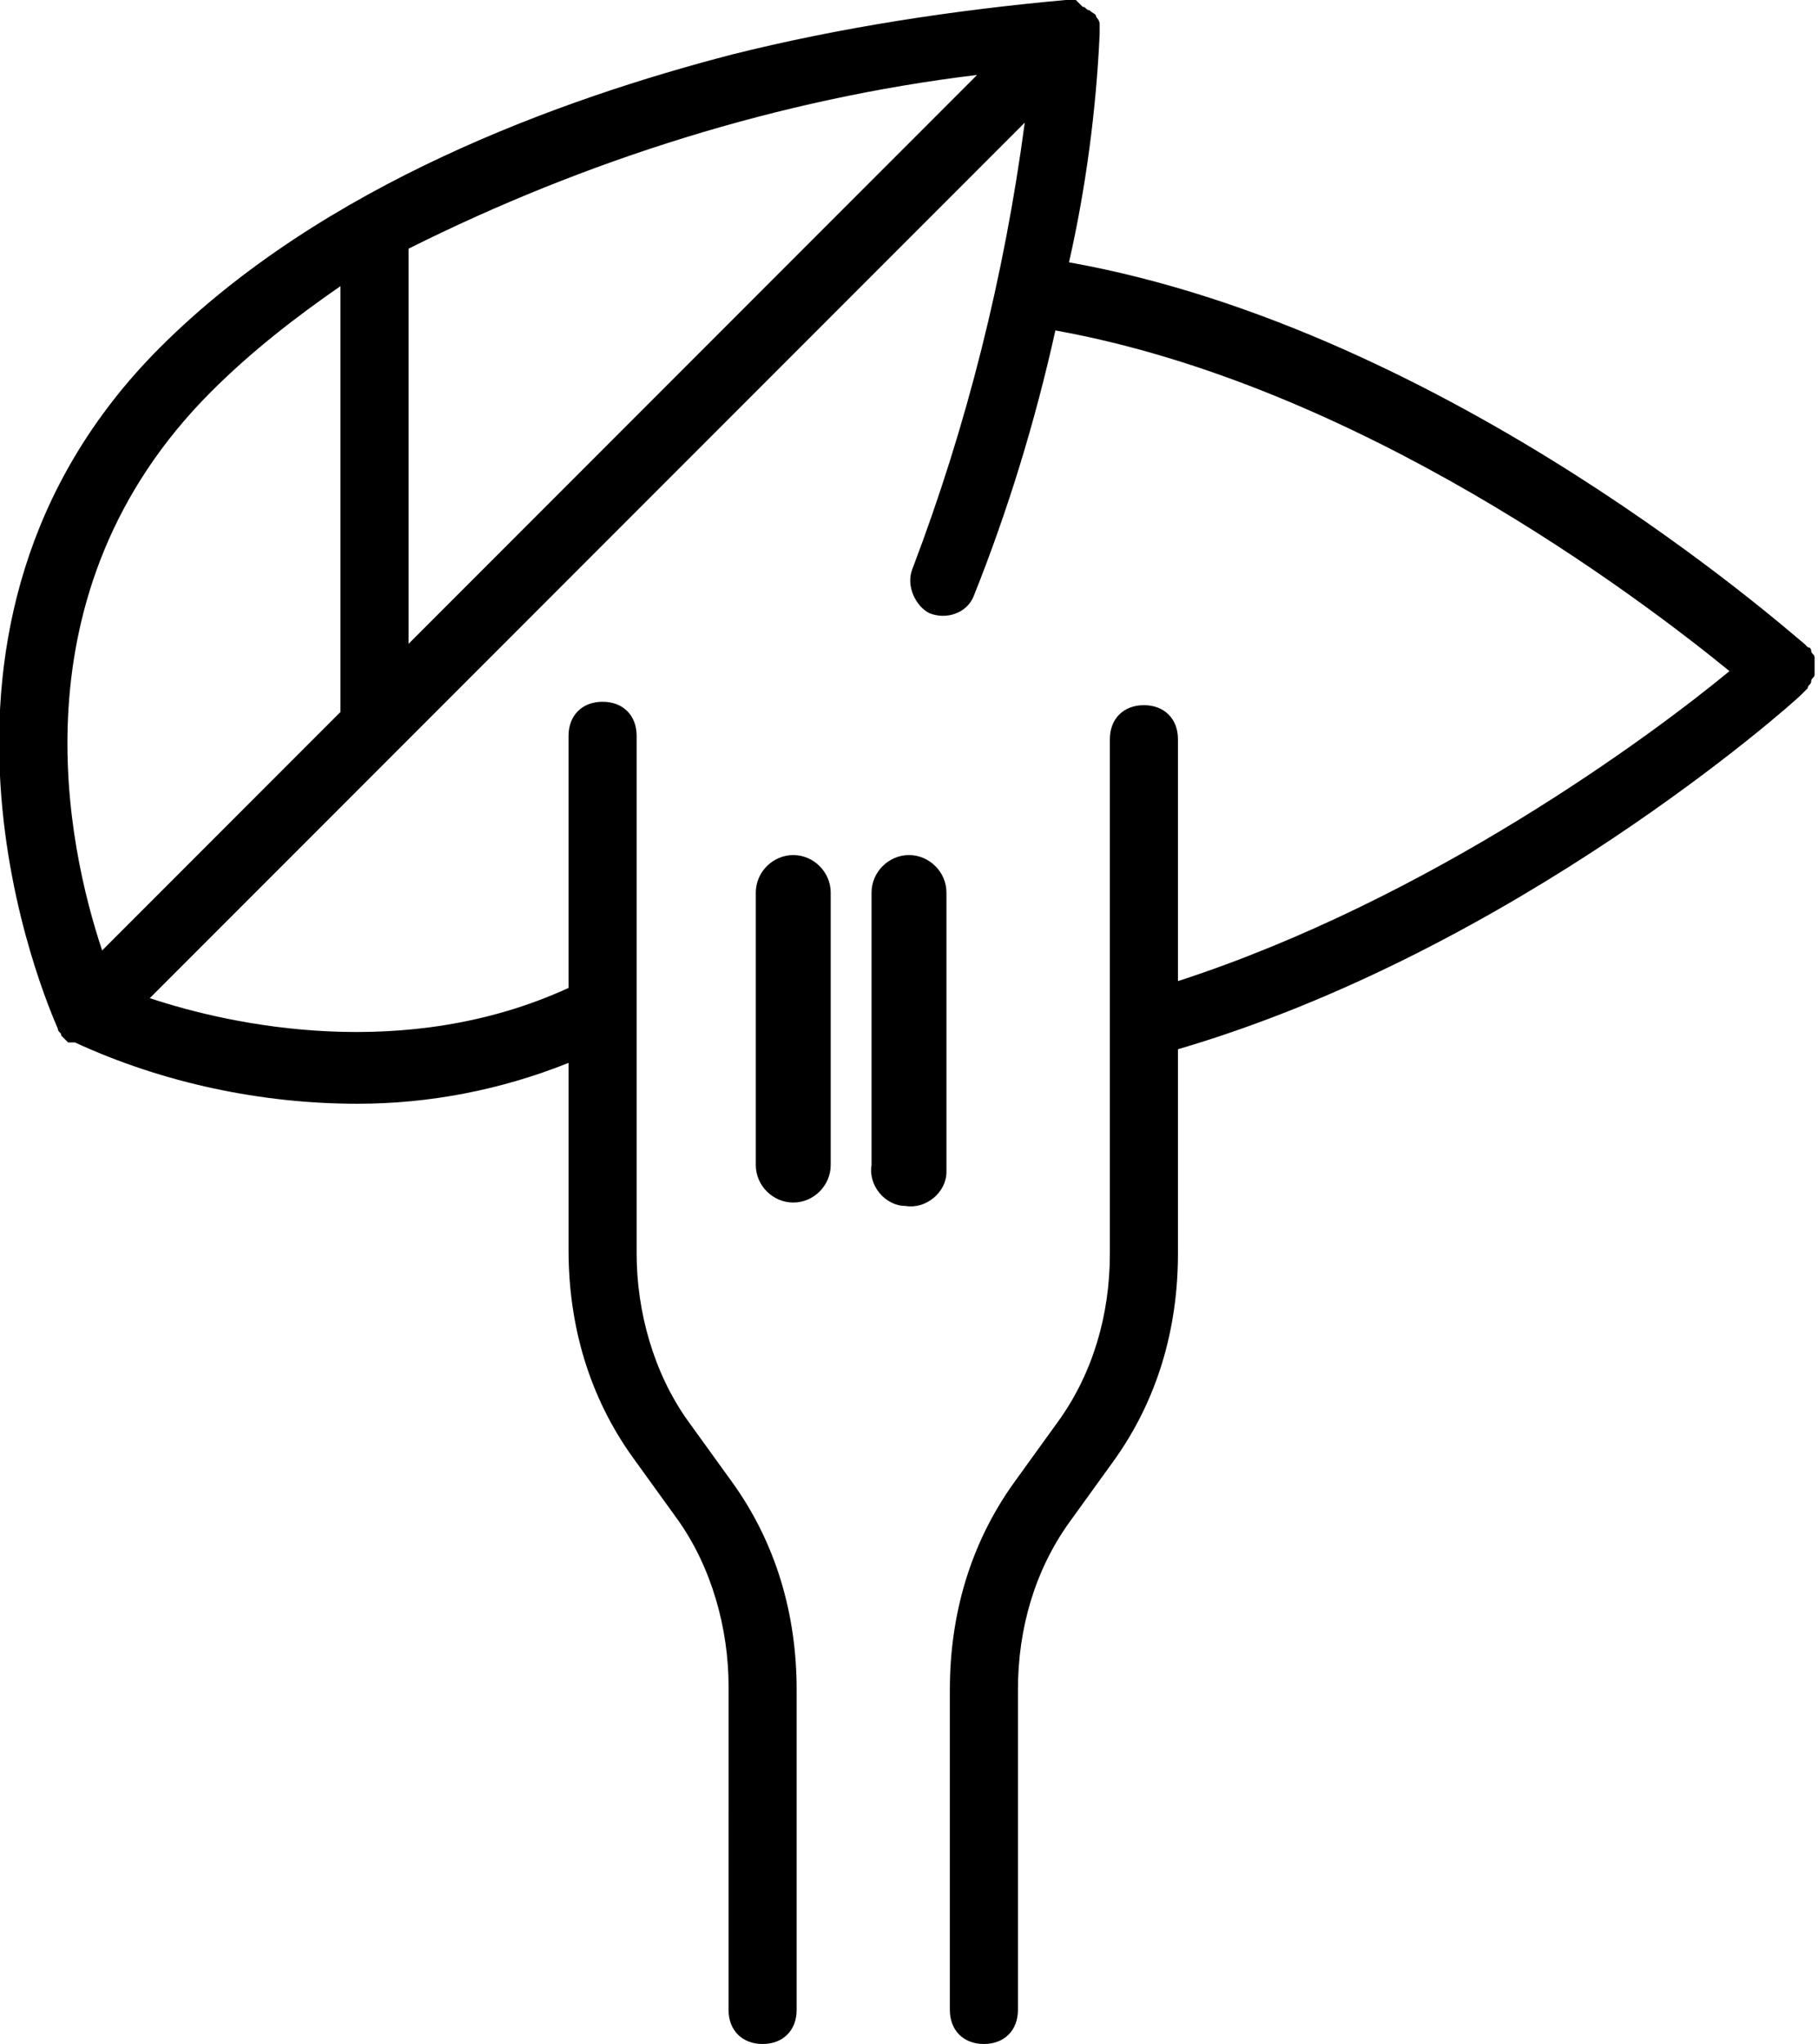
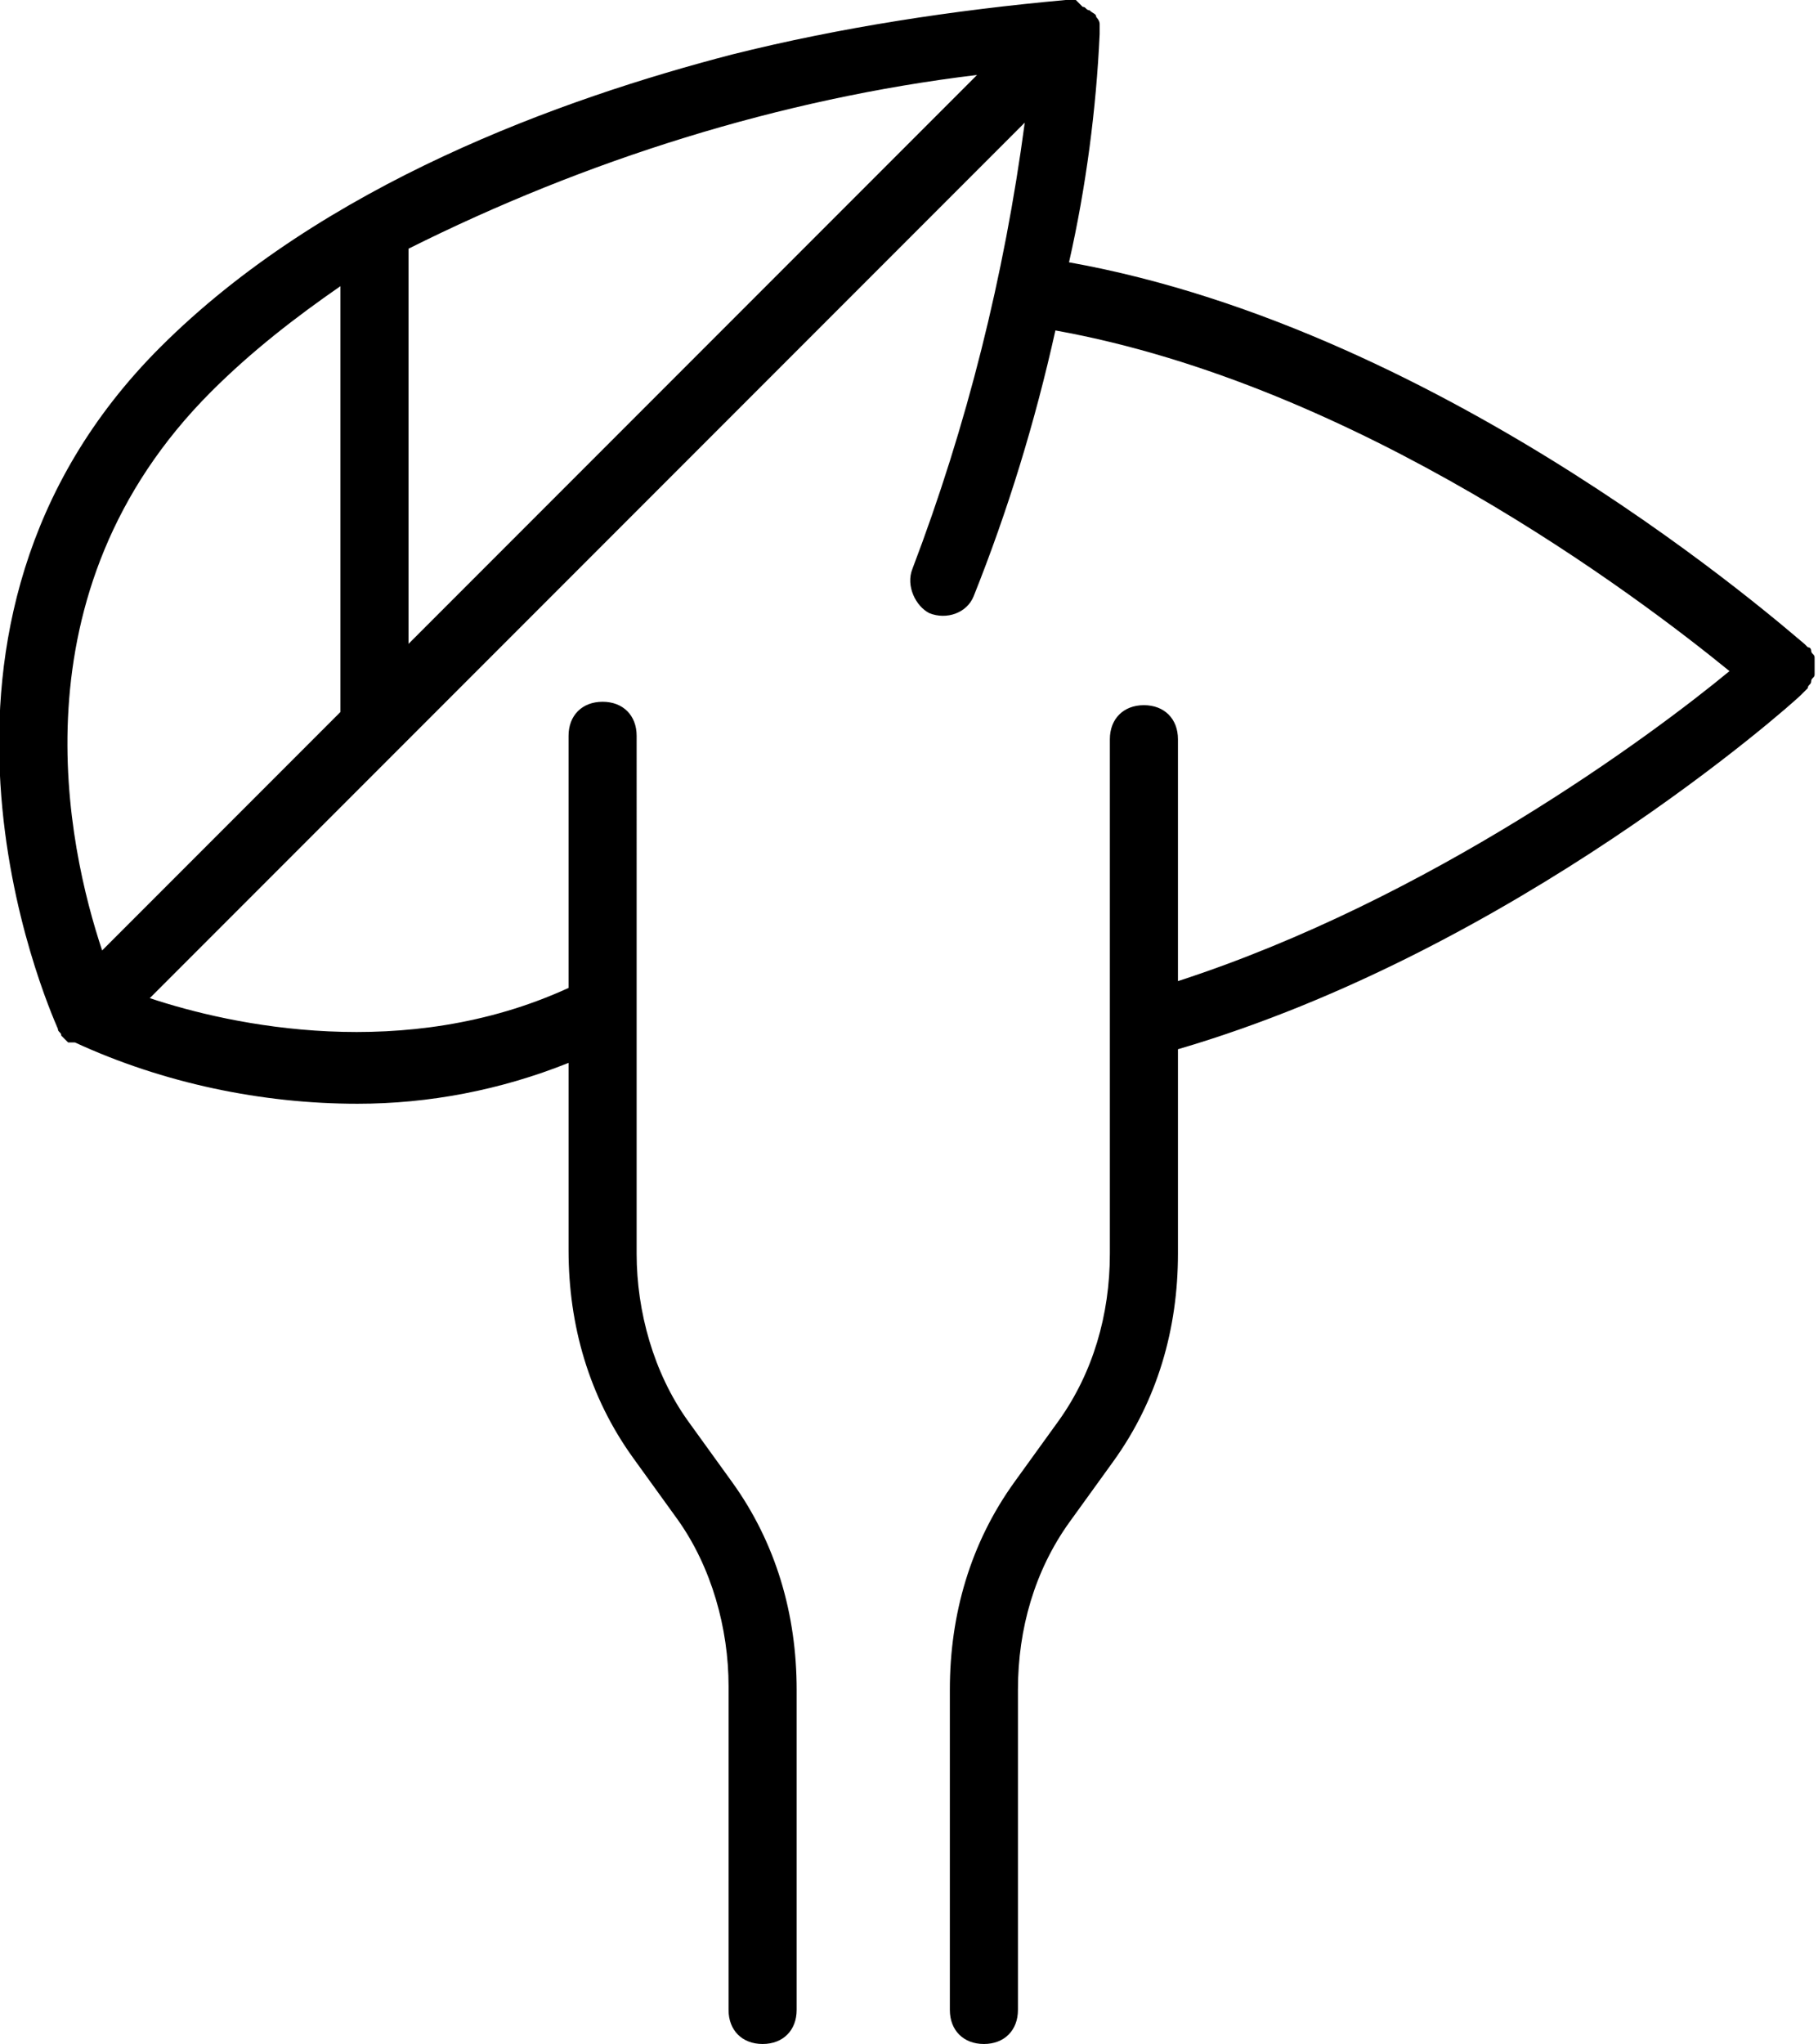
<svg xmlns="http://www.w3.org/2000/svg" version="1.1" id="Слой_1" x="0px" y="0px" viewBox="0 0 53.4 60" style="enable-background:new 0 0 53.4 60;" xml:space="preserve">
  <title>Artboard 3</title>
  <g>
-     <path d="M23.3,25.1c-0.6,0-1.1,0.5-1.1,1.1v8c0,0.6,0.5,1.1,1.1,1.1c0.6,0,1.1-0.5,1.1-1.1l0,0v-8C24.4,25.6,23.9,25.1,23.3,25.1z" />
-     <path d="M26.7,25.1c-0.6,0-1.1,0.5-1.1,1.1v8c-0.1,0.6,0.4,1.2,1,1.2c0.6,0.1,1.2-0.4,1.2-1c0-0.1,0-0.1,0-0.2v-8   C27.8,25.6,27.3,25.1,26.7,25.1z" />
    <path d="M53.3,19.3c0-0.1-0.1-0.1-0.1-0.2c0,0,0-0.1-0.1-0.1l-0.1-0.1c-0.5-0.4-10.4-9.2-21.6-11.2c0.5-2.2,0.8-4.5,0.9-6.7V0.9   c0-0.1,0-0.1,0-0.2c0-0.1-0.1-0.2-0.1-0.2l0,0c0-0.1-0.1-0.1-0.2-0.2c-0.1,0-0.1-0.1-0.2-0.1l0,0L31.6,0h-0.3   c-3.3,0.3-6.6,0.8-9.8,1.6c-5,1.3-12,3.8-16.8,8.6c-8.2,8.2-3.3,19.3-3,20v0c0,0.1,0.1,0.1,0.1,0.2l0.1,0.1l0.1,0.1l0.1,0h0.1   c2.6,1.2,5.5,1.8,8.3,1.8c2.1,0,4.2-0.4,6.2-1.2v5.5c0,2.2,0.6,4.3,1.9,6.1l1.3,1.8c1,1.4,1.5,3.2,1.5,4.9V59c0,0.6,0.4,1,1,1   s1-0.4,1-1v-9.4c0-2.2-0.6-4.3-1.9-6.1l-1.3-1.8c-1-1.4-1.5-3.2-1.5-4.9V21.6c0-0.6-0.4-1-1-1s-1,0.4-1,1V29   c-4.8,2.2-9.9,1.1-12.3,0.3L30.1,3.6c-0.6,4.5-1.7,8.9-3.3,13.1c-0.2,0.5,0.1,1.1,0.5,1.3c0.5,0.2,1.1,0,1.3-0.5   c1-2.5,1.8-5.1,2.4-7.8c8.9,1.6,17.1,7.8,19.8,10c-2.3,1.9-8.8,6.7-16.2,9.1v-7.1c0-0.6-0.4-1-1-1s-1,0.4-1,1v15.1   c0,1.8-0.5,3.5-1.5,4.9l-1.3,1.8c-1.3,1.8-1.9,3.9-1.9,6.1V59c0,0.6,0.4,1,1,1s1-0.4,1-1v-9.4c0-1.8,0.5-3.5,1.5-4.9l1.3-1.8   c1.3-1.8,1.9-3.9,1.9-6.1v-6c9.9-2.9,18-10.1,18.3-10.4l0.1-0.1c0,0,0.1-0.1,0.1-0.1c0-0.1,0.1-0.1,0.1-0.2c0-0.1,0.1-0.1,0.1-0.2   c0-0.1,0-0.3,0-0.4C53.3,19.4,53.3,19.3,53.3,19.3z M10,20.9l-7,7c-1-3-2.7-10.5,3.2-16.4c1.2-1.2,2.5-2.2,3.8-3.1L10,20.9z    M12,18.9V7.3c5.2-2.6,10.9-4.4,16.7-5.1L12,18.9z" />
  </g>
</svg>